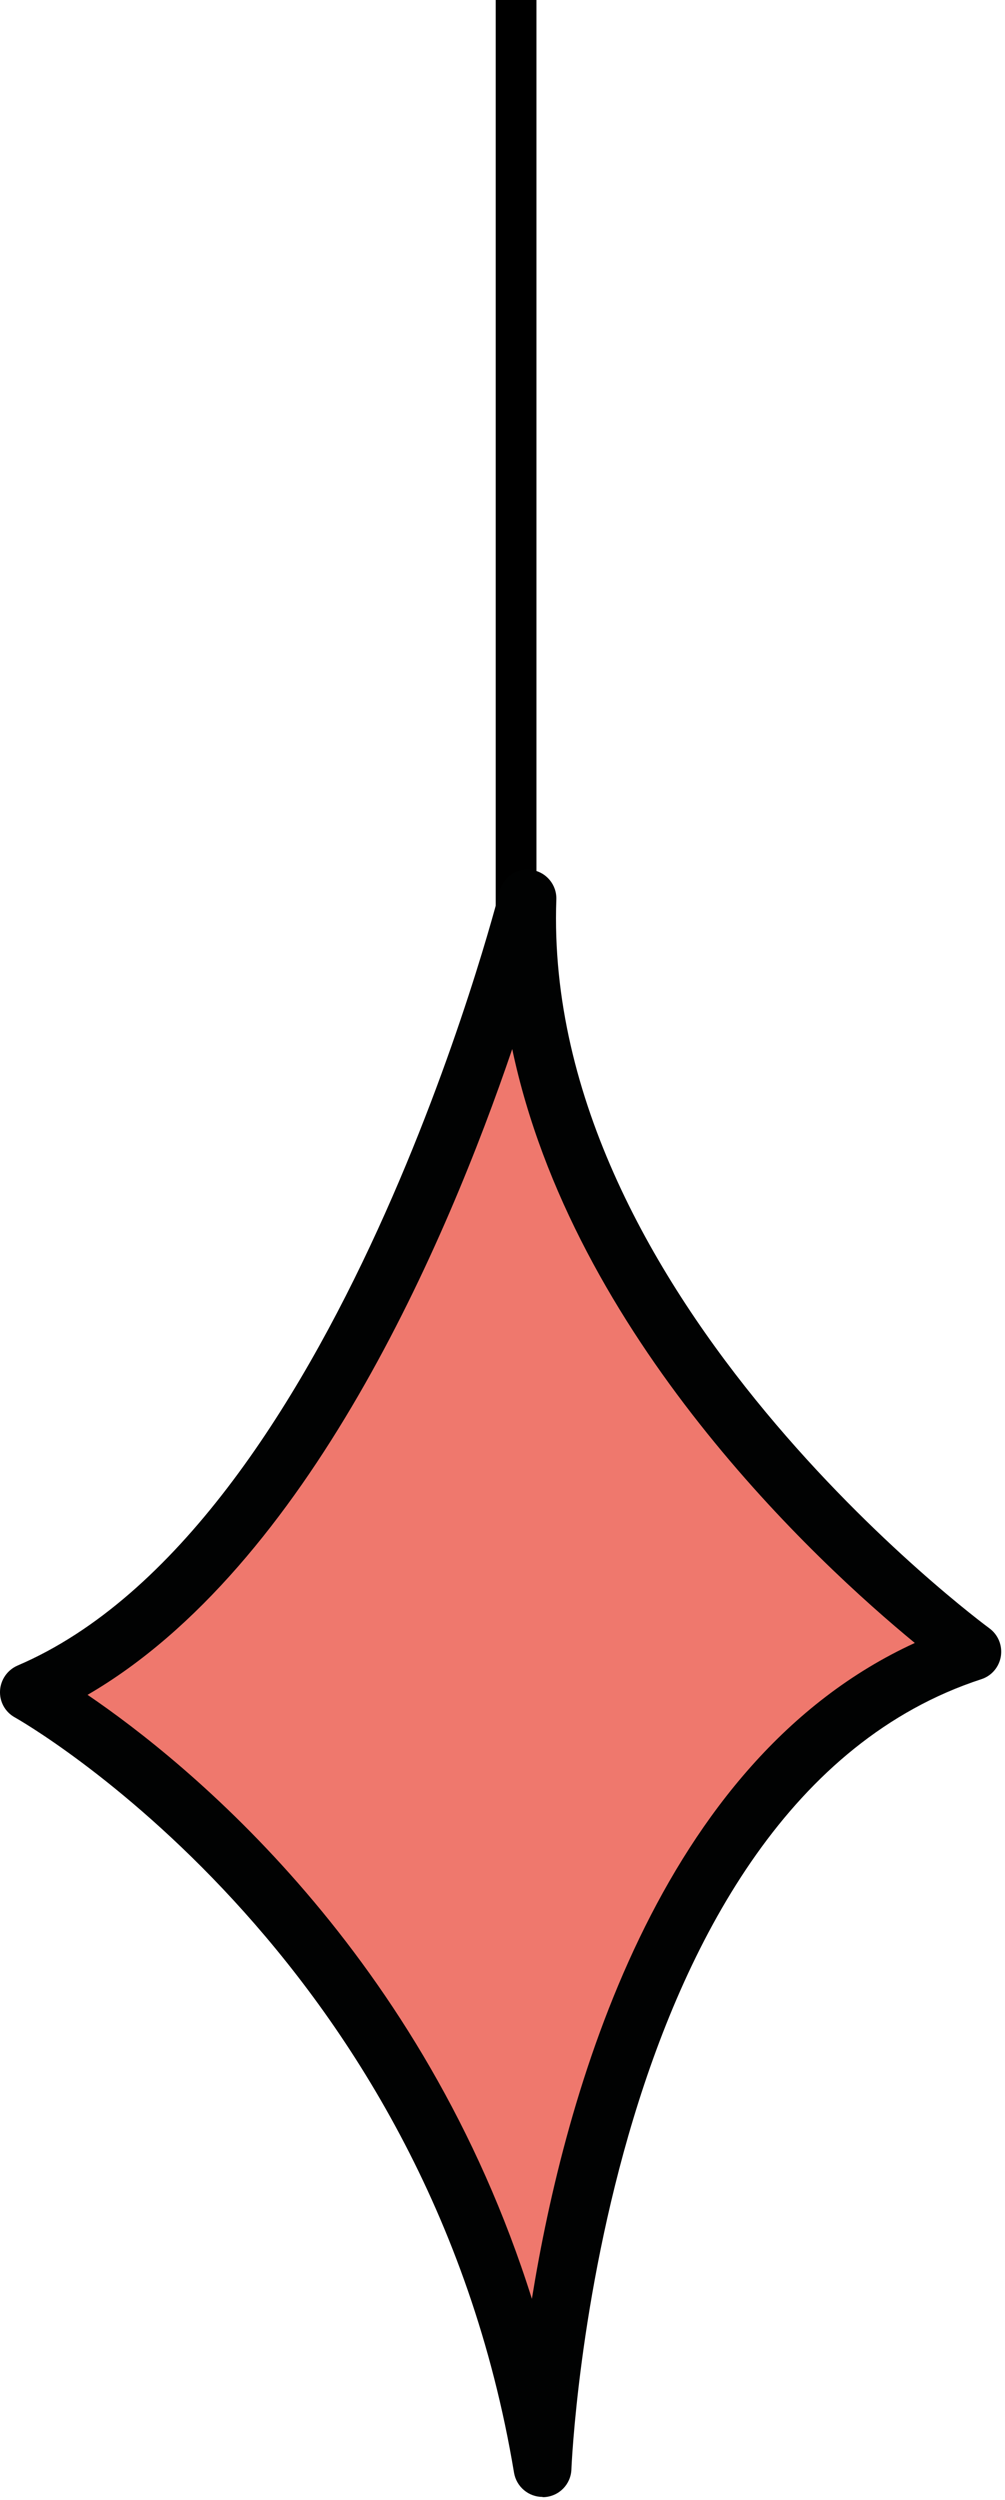
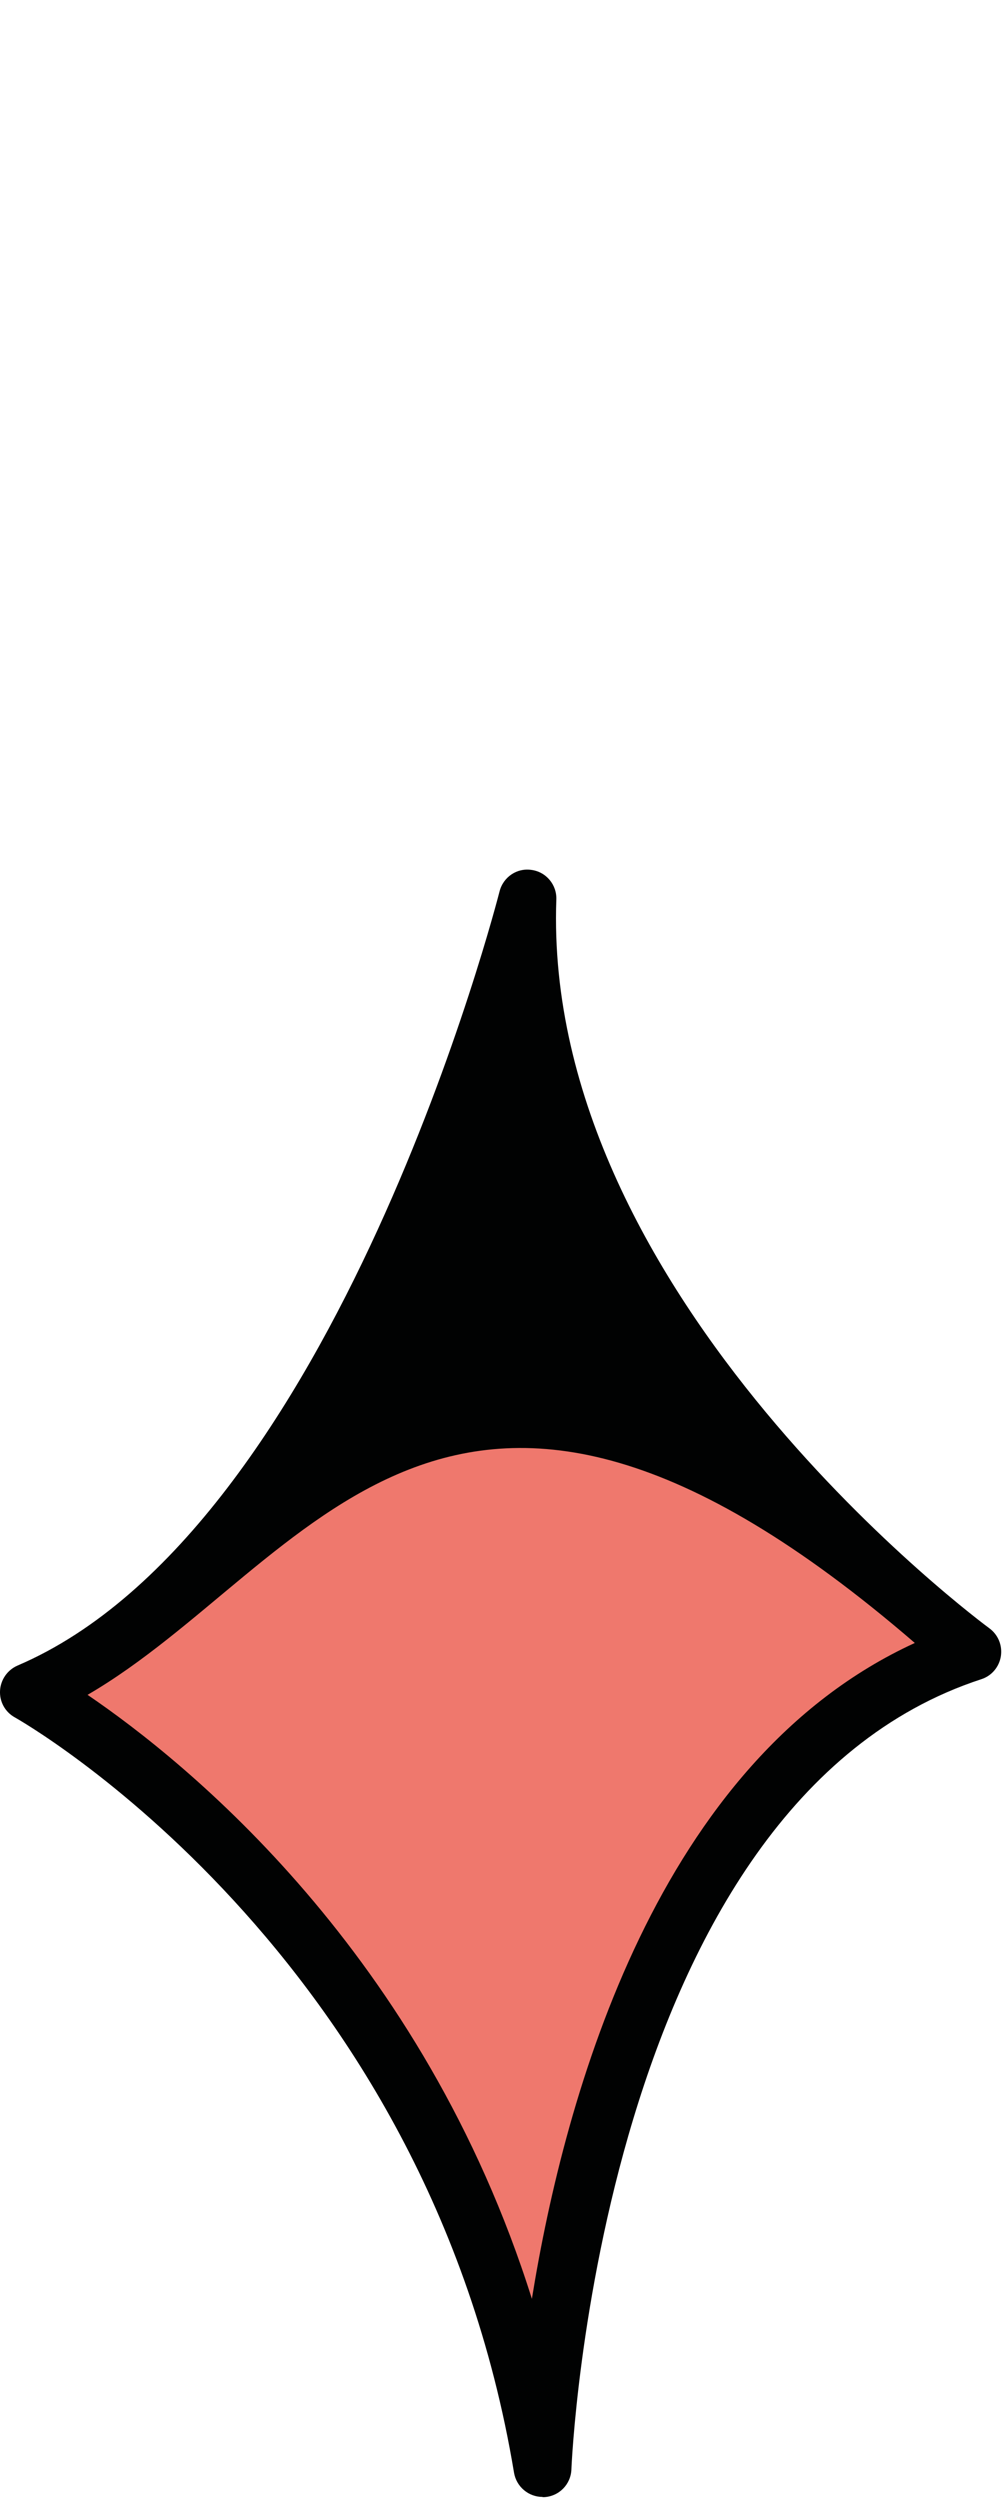
<svg xmlns="http://www.w3.org/2000/svg" width="37" height="92" viewBox="0 0 37 92" fill="none">
-   <path d="M19 35L19 -232" stroke="black" stroke-width="1.5" />
  <path d="M19.42 33.061C19.42 33.061 13.457 56.973 1.064 62.273C1.064 62.273 16.651 70.841 19.975 90.828C19.975 90.828 20.875 65.65 35.799 60.777C35.799 60.777 18.865 48.472 19.42 33.068" fill="#EF786D" />
-   <path d="M19.975 91.884C19.46 91.884 19.014 91.512 18.925 90.997C15.731 71.789 0.705 63.288 0.55 63.2C0.191 63.004 -0.019 62.625 0.001 62.219C0.022 61.813 0.272 61.454 0.644 61.291C12.408 56.263 18.33 33.034 18.391 32.804C18.526 32.276 19.027 31.931 19.569 32.012C20.11 32.086 20.503 32.56 20.482 33.102C19.954 47.775 36.259 59.796 36.422 59.917C36.746 60.154 36.909 60.547 36.848 60.946C36.787 61.339 36.51 61.67 36.13 61.792C22.086 66.374 21.044 90.625 21.037 90.869C21.017 91.417 20.59 91.857 20.042 91.891C20.015 91.891 19.995 91.891 19.975 91.891M3.223 62.368C6.878 64.852 15.575 71.87 19.582 84.595C20.8 77.048 24.218 64.797 33.68 60.459C30.066 57.488 21.091 49.19 18.858 38.604C16.469 45.623 11.358 57.643 3.223 62.368Z" fill="#010202" />
+   <path d="M19.975 91.884C19.46 91.884 19.014 91.512 18.925 90.997C15.731 71.789 0.705 63.288 0.55 63.2C0.191 63.004 -0.019 62.625 0.001 62.219C0.022 61.813 0.272 61.454 0.644 61.291C12.408 56.263 18.33 33.034 18.391 32.804C18.526 32.276 19.027 31.931 19.569 32.012C20.11 32.086 20.503 32.56 20.482 33.102C19.954 47.775 36.259 59.796 36.422 59.917C36.746 60.154 36.909 60.547 36.848 60.946C36.787 61.339 36.51 61.67 36.13 61.792C22.086 66.374 21.044 90.625 21.037 90.869C21.017 91.417 20.59 91.857 20.042 91.891C20.015 91.891 19.995 91.891 19.975 91.891M3.223 62.368C6.878 64.852 15.575 71.87 19.582 84.595C20.8 77.048 24.218 64.797 33.68 60.459C16.469 45.623 11.358 57.643 3.223 62.368Z" fill="#010202" />
</svg>